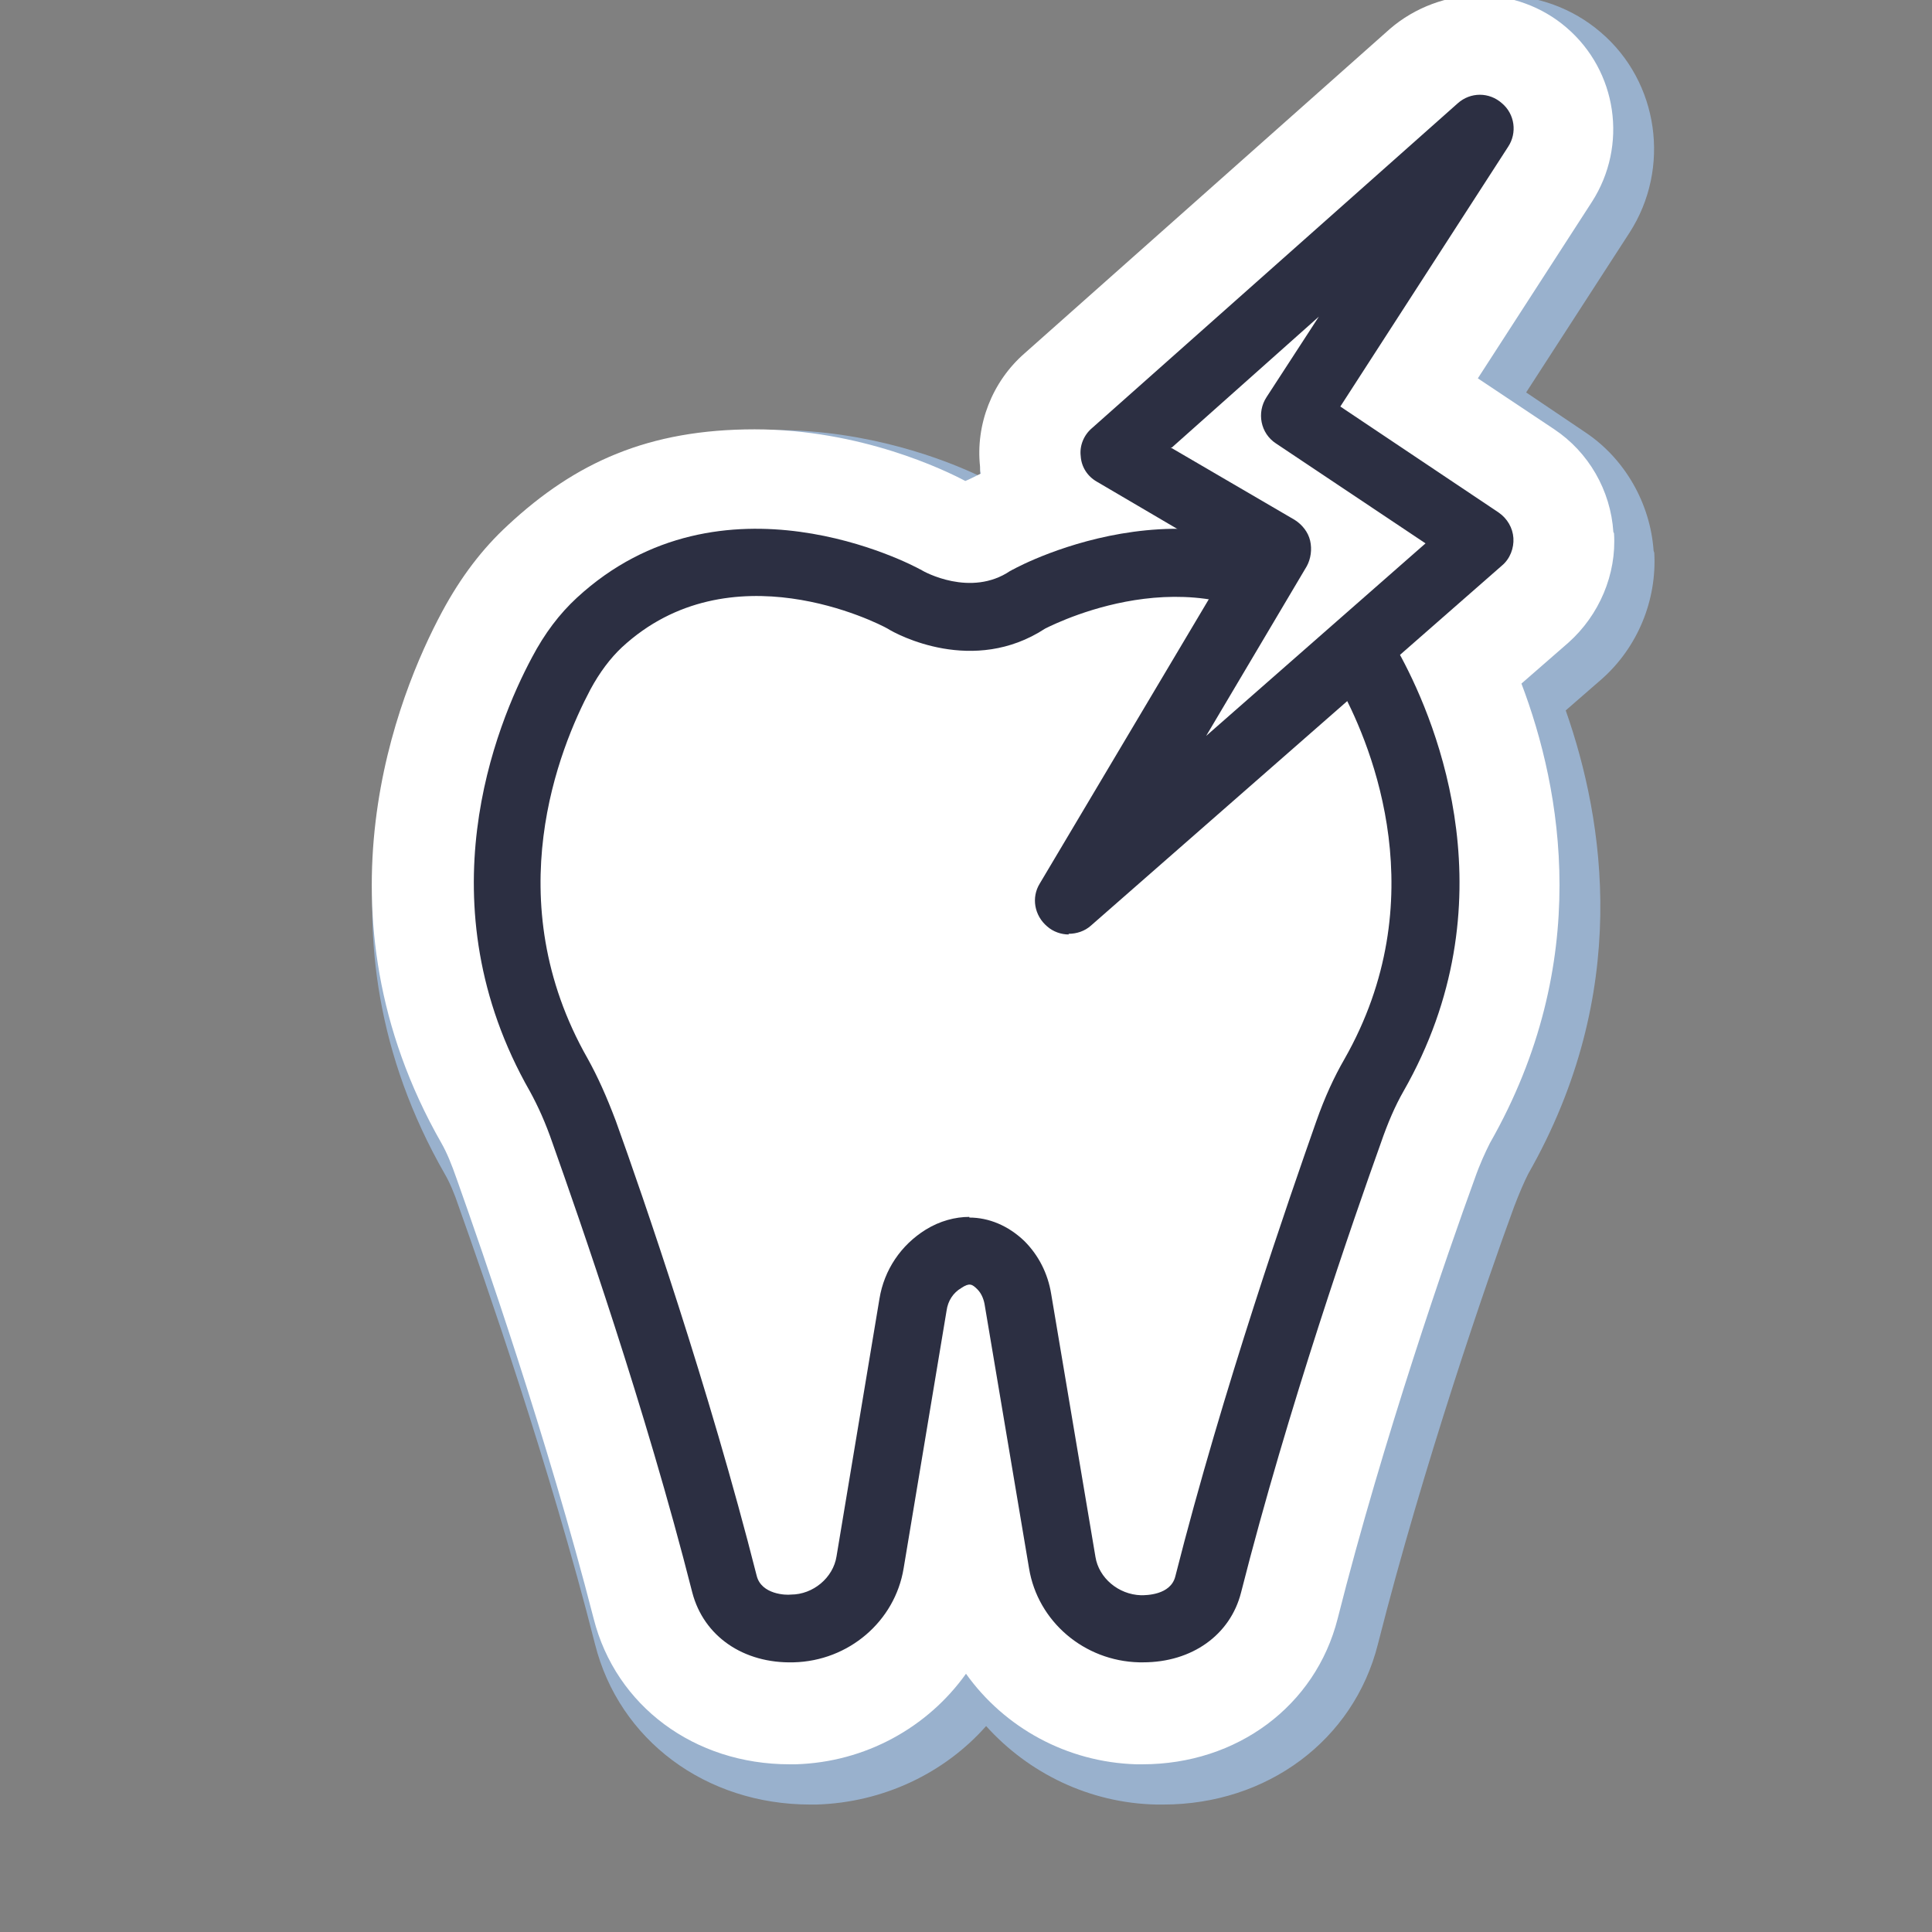
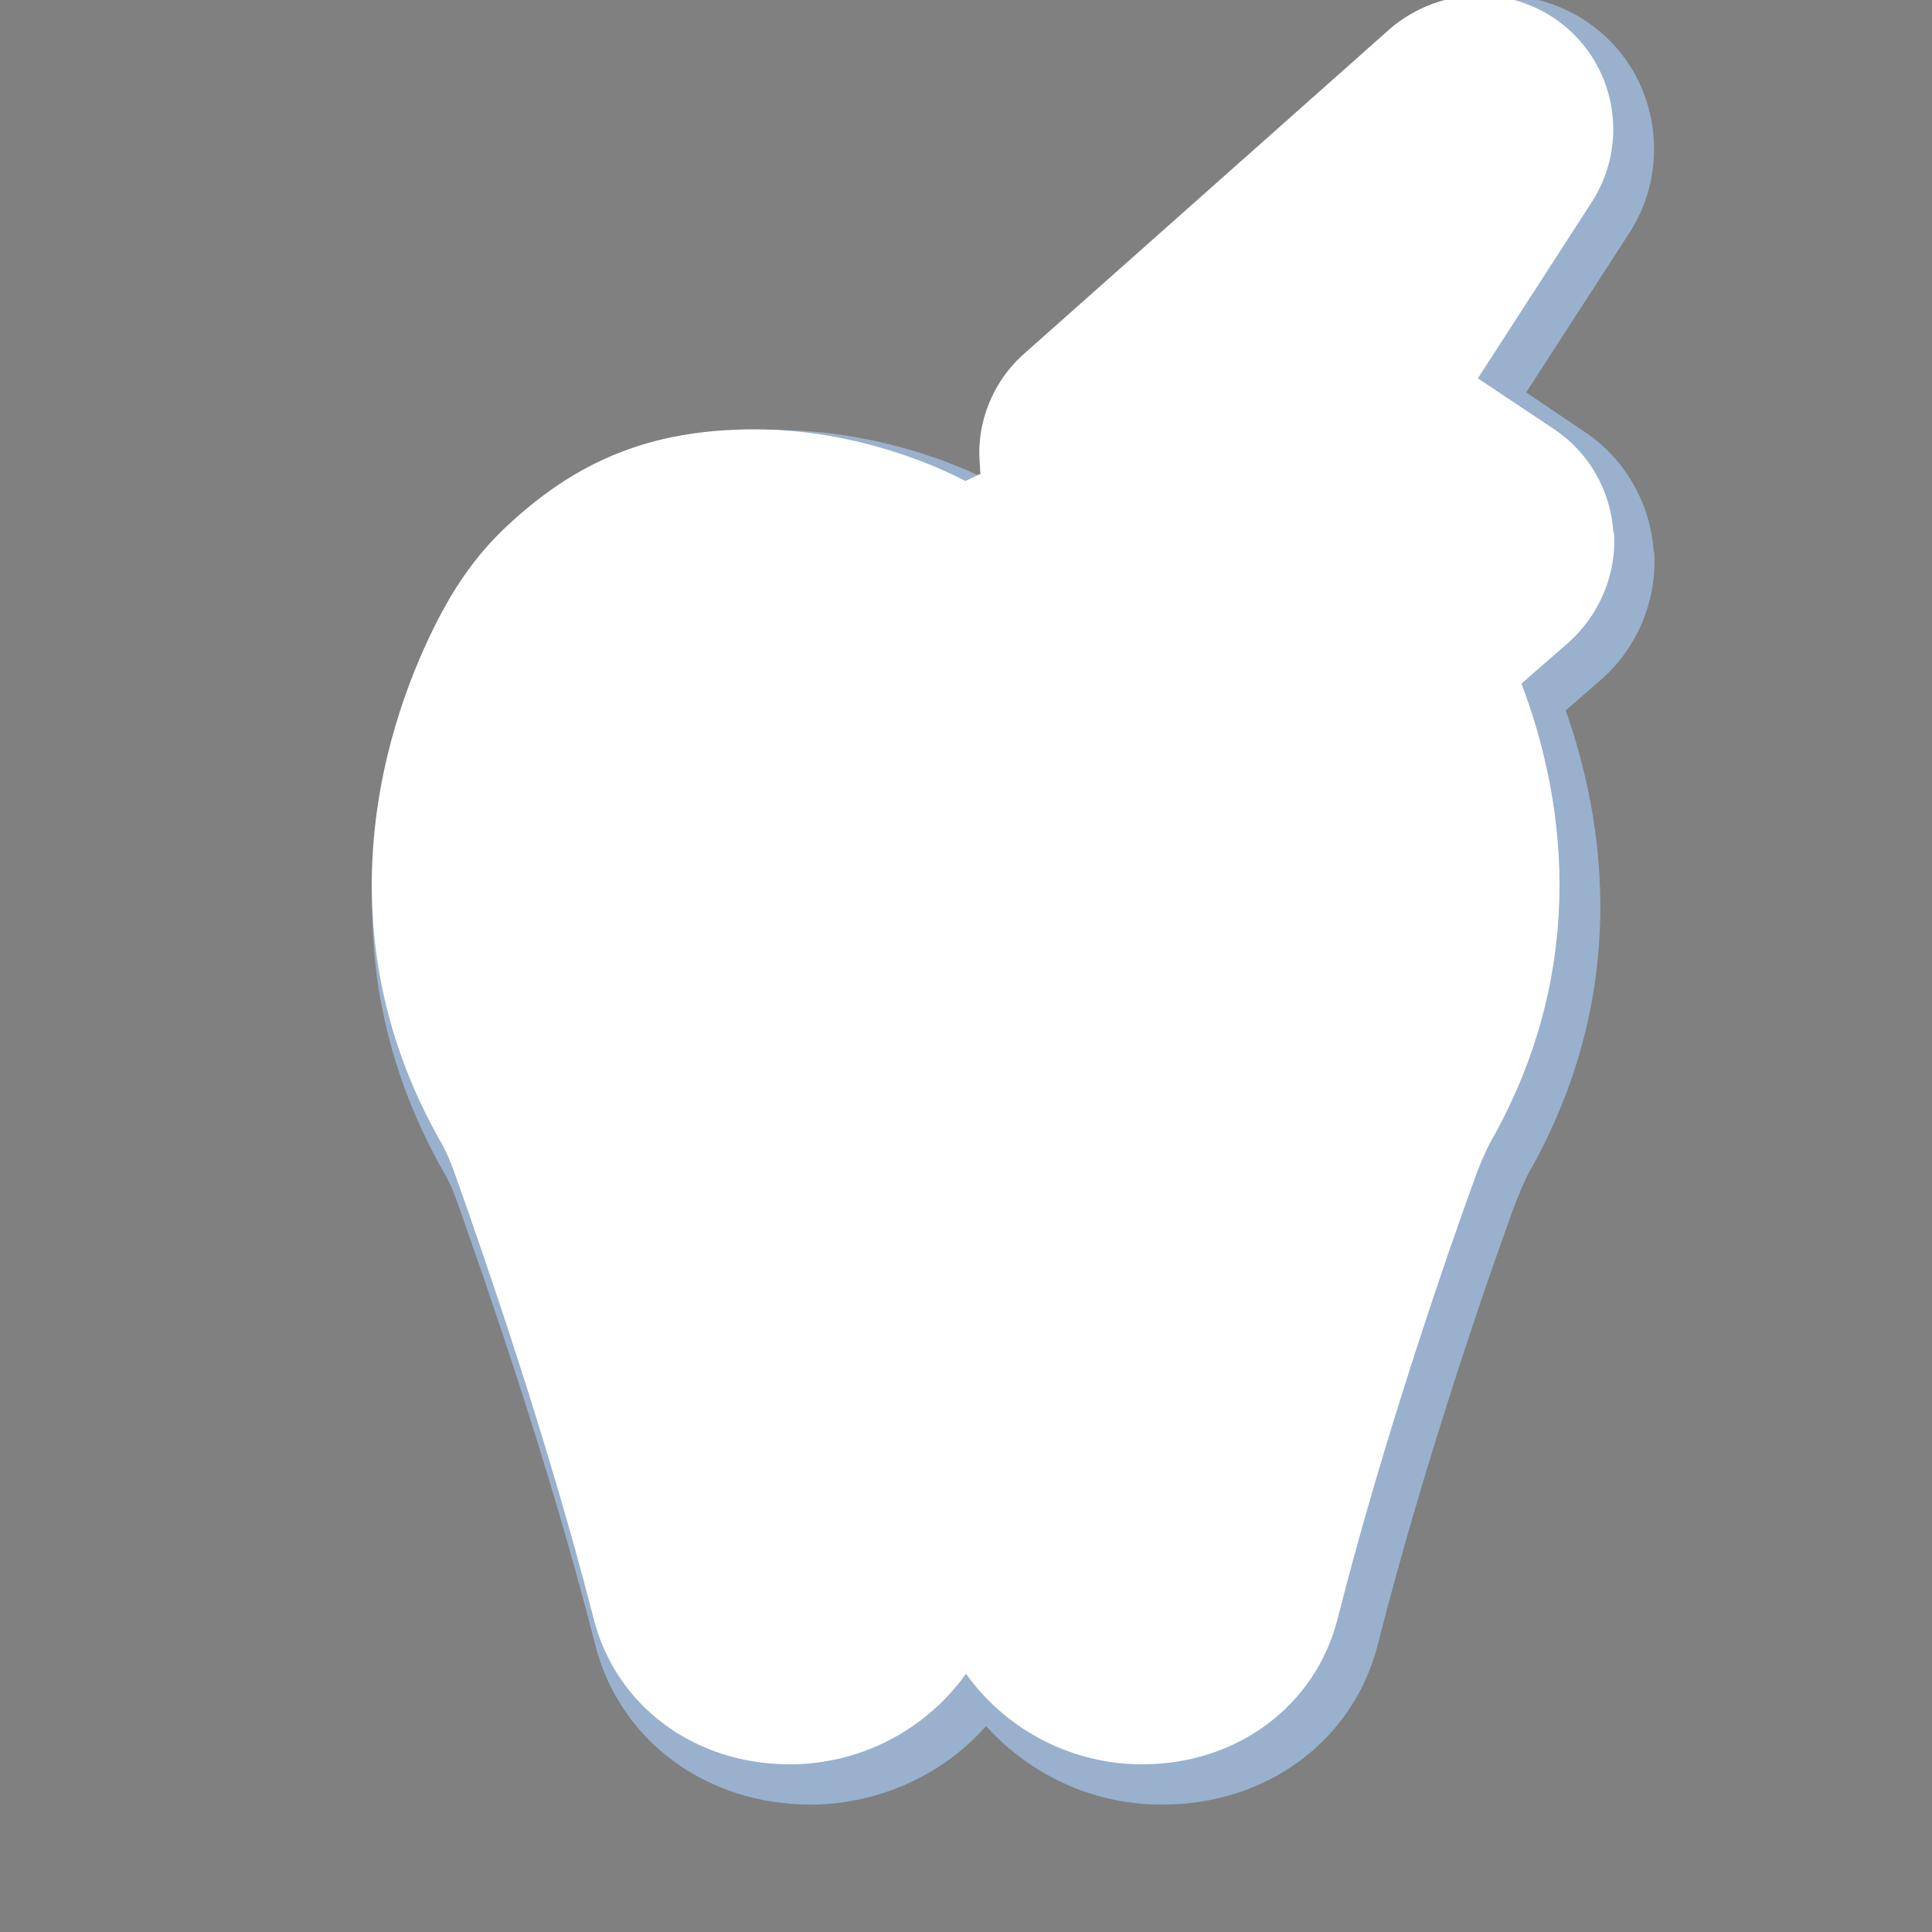
<svg xmlns="http://www.w3.org/2000/svg" id="Layer_1" version="1.1" viewBox="0 0 288 288">
  <rect x="0" y="0" width="288" height="288" fill="#808080" stroke="none" />
  <defs>
    <style>
      .st0 {
        fill: #fff;
      }

      .st1 {
        fill: #99b1cd;
      }

      .st2 {
        fill: #2c2f42;
      }
    </style>
  </defs>
  <path class="st1" d="M246.5,82.1c-.5-7.1-4.3-13.7-10.1-17.6l-8.9-6,15.4-23.8c6.2-9.6,4.4-22.5-4.3-29.9-4.2-3.6-9.5-5.5-15-5.5s-11.1,2.1-15.3,5.8l-54.5,48.4c-5,4.4-7.8,10.9-7.7,17.5-5.2-2.5-16.7-6.9-30.5-6.9s-28.2,5.2-38.9,15.1c-4.1,3.8-7.5,8.2-10.4,13.7-6.8,12.8-20.5,46.3,0,82.1.7,1.2,1.4,2.8,2.1,4.9,3.8,10.7,13.5,38.4,20.3,65.2,3.6,14.3,16.5,23.9,32.1,23.9s.6,0,.9,0c10-.3,19.1-4.7,25.3-11.7,6.3,7,15.4,11.5,25.4,11.7.3,0,.6,0,1,0h0c15.5,0,28.4-9.6,32-23.9,6.8-26.8,16.4-54.6,20.3-65.2.8-2.1,1.5-3.7,2.1-4.9,15.4-27,11.4-52.6,5.6-69.1l5.4-4.7c5.3-4.7,8.2-11.7,7.8-18.8Z" />
  <path class="st0" d="M240.5,79.3c-.4-6.2-3.7-11.9-8.8-15.3l-11.4-7.6,17-26.3c5.4-8.4,3.8-19.5-3.8-26-3.6-3.1-8.3-4.8-13-4.8s-9.6,1.8-13.3,5l-54.5,48.4c-4.8,4.2-7.3,10.6-6.6,16.9,0,.3,0,.7.1,1-1,.5-1.8.9-2.3,1.1-3-1.6-15.6-7.7-31.4-7.7s-26.7,4.9-36.8,14.3c-3.8,3.5-7,7.7-9.8,12.9-6.6,12.3-19.8,44.7-.1,79.2.8,1.4,1.5,3.1,2.3,5.4,3.8,10.7,13.5,38.6,20.4,65.5,3.3,13,15,21.7,29.2,21.7s.6,0,.9,0c10.4-.3,19.7-5.5,25.4-13.5,5.7,8,15,13.2,25.4,13.5.3,0,.6,0,.9,0h0c14.1,0,25.8-8.7,29.1-21.7,6.8-26.9,16.5-54.8,20.4-65.5.8-2.3,1.6-4,2.3-5.4,15.4-27,10.7-52.7,4.7-68.5l7-6.1c4.6-4.1,7.2-10.2,6.8-16.3Z" />
-   <path class="st0" d="M153.2,89.4s26.2-14.2,45.4,3.5c2.4,2.2,4.2,4.8,5.7,7.6,5.1,9.5,15.1,34,.4,59.9-1.6,2.7-2.8,5.6-3.8,8.5-4.2,11.7-13.9,39.8-20.9,67.3-1.2,4.6-5.6,6.7-10.1,6.6-5.9-.2-10.7-4.5-11.6-9.8l-6.6-39.2c-.3-1.9-1.1-3.7-2.6-5.1-3.1-3-6.2-2.3-8.6-.9-2.5,1.5-4.1,4.1-4.5,6.8l-6.4,38.4c-.9,5.3-5.7,9.7-11.6,9.8-4.6.1-9-2-10.1-6.6-7-27.5-16.7-55.6-20.9-67.3-1-2.9-2.2-5.8-3.8-8.5-14.7-25.8-4.7-50.4.4-59.9,1.5-2.8,3.3-5.4,5.7-7.6,19.2-17.7,45.4-3.5,45.4-3.5,0,0,9.8,5.9,18.5,0h0Z" />
-   <path class="st2" d="M170.3,247.8c-.2,0-.3,0-.5,0-8.2-.2-15.1-6.1-16.4-14l-6.6-39.2c-.1-.7-.4-1.7-1.1-2.4-.8-.8-1.2-1-2.4-.2-1.2.7-2,1.9-2.2,3.4l-6.4,38.4c-1.3,7.9-8.2,13.8-16.4,14-7.5.2-13.4-3.9-15.1-10.4-7-27.6-16.9-55.9-20.8-66.9-1.1-3.2-2.2-5.6-3.4-7.8-16-28-5.1-54.6.3-64.7,1.9-3.6,4.1-6.5,6.7-8.9,21.6-19.9,50-4.9,51.2-4.2,0,0,.1,0,.2.1.3.2,7.3,4.1,13.2.1.1,0,.3-.2.4-.2,1.2-.7,29.6-15.7,51.2,4.2,2.6,2.4,4.8,5.3,6.7,8.9,5.4,10.1,16.3,36.7.3,64.7-1.2,2.1-2.3,4.6-3.4,7.8-3.9,10.9-13.8,39.3-20.8,66.9-1.6,6.3-7.3,10.4-14.6,10.4h0ZM144.5,181.5c2.9,0,5.8,1.2,8.2,3.5,2.1,2.1,3.5,4.8,4,7.9l6.6,39.2c.5,3.1,3.4,5.6,6.8,5.7.7,0,4.4,0,5.1-2.8,7.1-28,17.1-56.7,21-67.8,1.3-3.7,2.7-6.7,4.2-9.3,13.5-23.7,4.2-46.4-.4-55-1.4-2.6-2.9-4.7-4.7-6.3-15.7-14.5-37.1-4.1-39.5-2.9-10.7,7-22.1.9-23.5,0-1.4-.8-23.5-12.1-39.6,2.8-1.7,1.6-3.3,3.7-4.7,6.3-4.6,8.7-13.9,31.3-.4,55,1.5,2.7,2.8,5.6,4.2,9.3,4,11.1,13.9,39.8,21,67.8.7,2.8,4.4,2.9,5.1,2.8,3.3,0,6.3-2.5,6.8-5.7l6.4-38.4c.7-4.3,3.2-8,6.9-10.3,2.1-1.3,4.4-1.9,6.5-1.9h0Z" />
-   <polygon class="st0" points="220.6 19.2 166 67.6 190.4 81.9 159.3 134.3 220.6 80.6 192.9 62 220.6 19.2" />
-   <path class="st2" d="M159.3,139.3c-1.1,0-2.3-.4-3.2-1.2-1.9-1.6-2.4-4.3-1.1-6.4l28.6-48.1-20.1-11.8c-1.4-.8-2.3-2.2-2.4-3.8-.2-1.6.5-3.2,1.7-4.2l54.5-48.4c1.9-1.7,4.7-1.7,6.6,0,1.9,1.6,2.3,4.4.9,6.5l-25,38.7,23.6,15.8c1.3.9,2.1,2.3,2.2,3.8.1,1.5-.5,3.1-1.7,4.1l-61.3,53.7c-.9.8-2.1,1.2-3.3,1.2ZM174.5,66.7l18.5,10.8c1.1.7,2,1.8,2.3,3.1.3,1.3.1,2.7-.5,3.8l-15,25.3,32.7-28.7-22.3-14.9c-2.3-1.5-2.9-4.6-1.4-6.9l7.8-12-21.9,19.5Z" />
</svg>